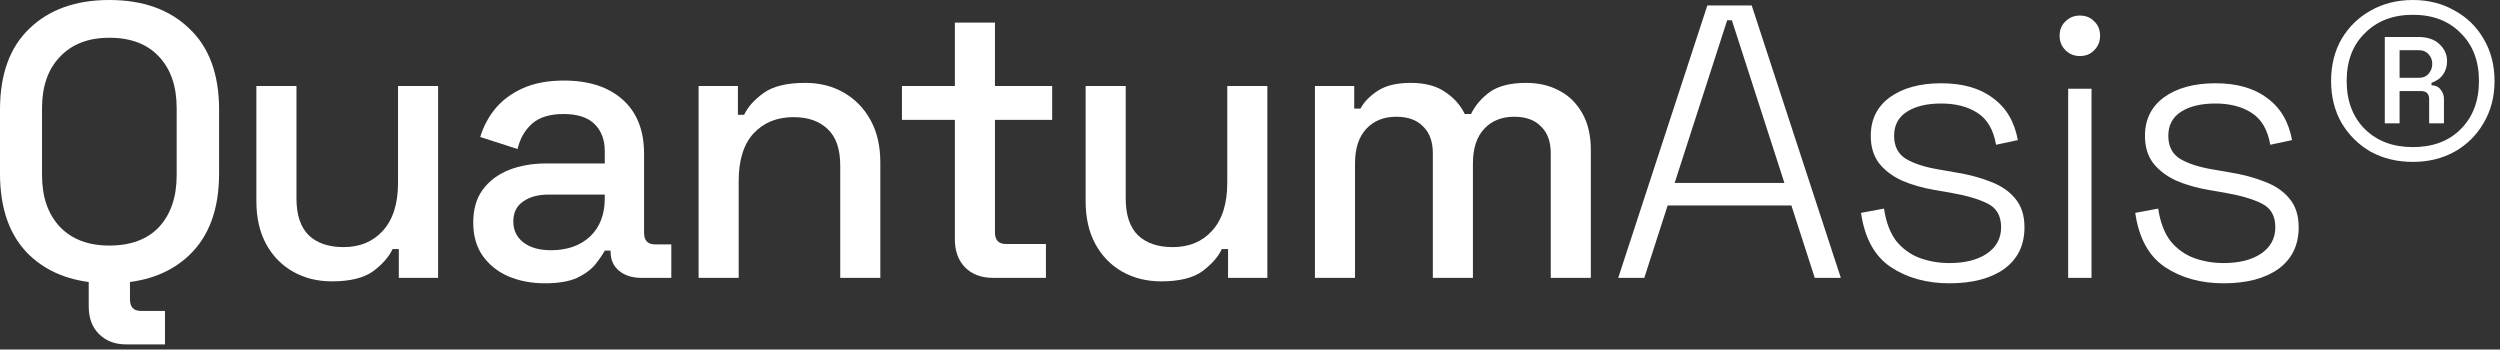
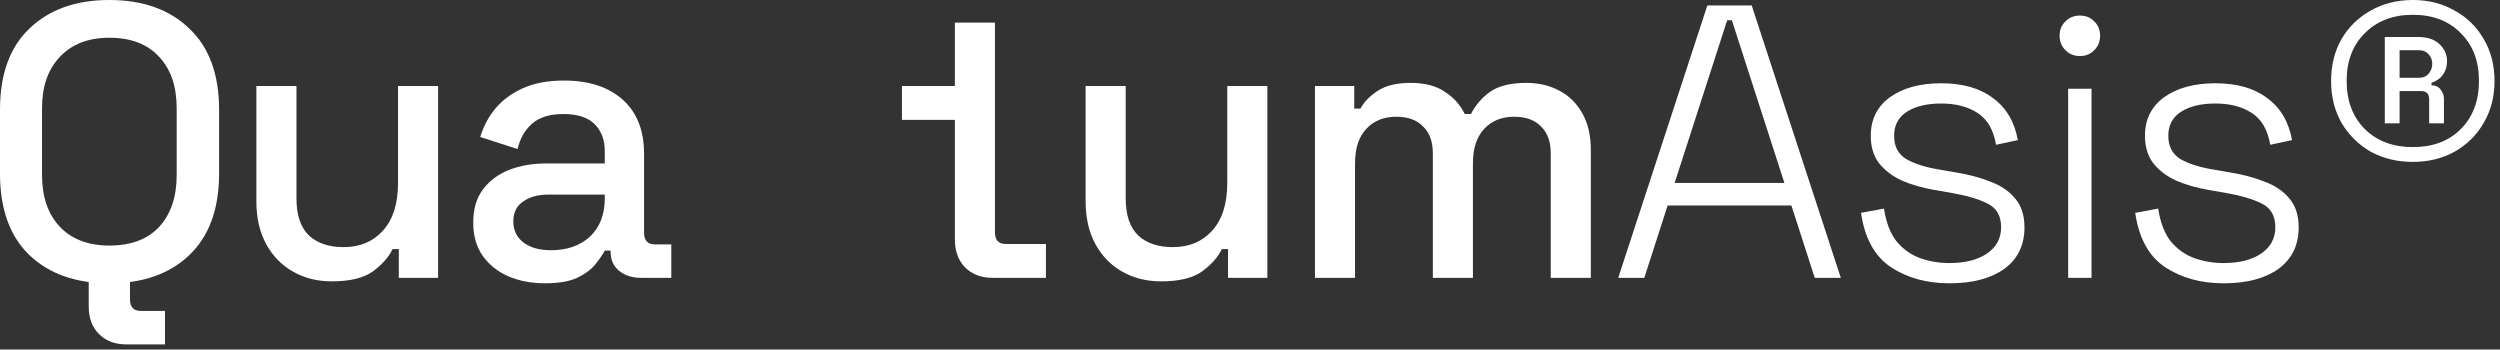
<svg xmlns="http://www.w3.org/2000/svg" width="329" height="46" viewBox="0 0 329 46" fill="none">
  <rect x="0" y="0" width="329" height="46" fill="#333333" stroke="none" />
  <path d="M317.526 21.304C315.478 21.304 313.634 20.86 311.995 19.973C310.391 19.051 309.11 17.788 308.154 16.183C307.233 14.578 306.772 12.735 306.772 10.652C306.772 8.569 307.233 6.726 308.154 5.121C309.11 3.517 310.391 2.27 311.995 1.383C313.634 0.461 315.478 0 317.526 0C319.574 0 321.401 0.461 323.005 1.383C324.644 2.27 325.924 3.517 326.846 5.121C327.802 6.726 328.28 8.569 328.28 10.652C328.28 12.735 327.802 14.578 326.846 16.183C325.924 17.788 324.644 19.051 323.005 19.973C321.401 20.86 319.574 21.304 317.526 21.304ZM317.526 19.358C320.155 19.358 322.254 18.573 323.825 17.002C325.429 15.398 326.232 13.281 326.232 10.652C326.232 8.023 325.429 5.923 323.825 4.353C322.254 2.748 320.155 1.946 317.526 1.946C314.931 1.946 312.832 2.748 311.227 4.353C309.622 5.923 308.82 8.023 308.82 10.652C308.82 13.281 309.622 15.398 311.227 17.002C312.832 18.573 314.931 19.358 317.526 19.358ZM313.839 16.234V4.865H318.192C319.455 4.865 320.411 5.189 321.059 5.838C321.708 6.453 322.032 7.187 322.032 8.04C322.032 8.723 321.862 9.303 321.52 9.781C321.213 10.259 320.701 10.635 319.984 10.908V11.215C320.564 11.249 320.974 11.454 321.213 11.83C321.486 12.171 321.623 12.564 321.623 13.008V16.234H319.677V13.059C319.677 12.342 319.318 11.984 318.601 11.984H315.785V16.234H313.839ZM315.785 10.242H318.294C318.874 10.242 319.318 10.055 319.626 9.679C319.933 9.303 320.086 8.877 320.086 8.399C320.086 7.921 319.933 7.511 319.626 7.17C319.318 6.794 318.874 6.606 318.294 6.606H315.785V10.242Z" fill="white" />
  <path d="M292.622 37.282C289.617 37.282 287.04 36.565 284.889 35.131C282.772 33.697 281.475 31.325 280.997 28.013L284.018 27.45C284.291 29.259 284.838 30.693 285.657 31.751C286.51 32.776 287.535 33.51 288.73 33.953C289.959 34.397 291.256 34.619 292.622 34.619C294.67 34.619 296.309 34.209 297.538 33.39C298.801 32.537 299.433 31.376 299.433 29.908C299.433 28.405 298.835 27.364 297.64 26.784C296.479 26.203 294.926 25.742 292.98 25.401L290.624 24.991C289.054 24.718 287.637 24.309 286.374 23.762C285.111 23.182 284.104 22.414 283.352 21.458C282.636 20.502 282.277 19.307 282.277 17.873C282.277 15.722 283.114 14.032 284.786 12.803C286.493 11.574 288.747 10.959 291.546 10.959C294.38 10.959 296.65 11.608 298.357 12.905C300.098 14.169 301.191 16.012 301.635 18.436L298.767 19.051C298.425 17.071 297.606 15.671 296.309 14.851C295.046 14.032 293.458 13.622 291.546 13.622C289.668 13.622 288.166 13.981 287.04 14.698C285.913 15.415 285.35 16.473 285.35 17.873C285.35 19.239 285.862 20.246 286.886 20.894C287.91 21.509 289.31 21.97 291.085 22.277L293.441 22.687C295.148 22.96 296.684 23.37 298.05 23.916C299.416 24.428 300.491 25.162 301.276 26.118C302.096 27.074 302.505 28.337 302.505 29.908C302.505 32.264 301.618 34.09 299.842 35.387C298.067 36.651 295.66 37.282 292.622 37.282Z" fill="white" />
  <path d="M272.171 36.565V11.676H275.244V36.565H272.171ZM273.708 7.374C272.957 7.374 272.325 7.118 271.813 6.606C271.301 6.094 271.045 5.463 271.045 4.711C271.045 3.926 271.301 3.295 271.813 2.817C272.325 2.304 272.957 2.048 273.708 2.048C274.493 2.048 275.124 2.304 275.602 2.817C276.114 3.295 276.371 3.926 276.371 4.711C276.371 5.463 276.114 6.094 275.602 6.606C275.124 7.118 274.493 7.374 273.708 7.374Z" fill="white" />
  <path d="M256.536 37.282C253.532 37.282 250.954 36.565 248.803 35.131C246.687 33.697 245.389 31.325 244.911 28.013L247.933 27.45C248.206 29.259 248.752 30.693 249.572 31.751C250.425 32.776 251.449 33.51 252.644 33.953C253.873 34.397 255.171 34.619 256.536 34.619C258.585 34.619 260.223 34.209 261.452 33.39C262.716 32.537 263.347 31.376 263.347 29.908C263.347 28.405 262.75 27.364 261.555 26.784C260.394 26.203 258.841 25.742 256.895 25.401L254.539 24.991C252.969 24.718 251.552 24.309 250.288 23.762C249.025 23.182 248.018 22.414 247.267 21.458C246.55 20.502 246.192 19.307 246.192 17.873C246.192 15.722 247.028 14.032 248.701 12.803C250.408 11.574 252.661 10.959 255.461 10.959C258.294 10.959 260.565 11.608 262.272 12.905C264.013 14.169 265.105 16.012 265.549 18.436L262.681 19.051C262.34 17.071 261.521 15.671 260.223 14.851C258.96 14.032 257.373 13.622 255.461 13.622C253.583 13.622 252.081 13.981 250.954 14.698C249.828 15.415 249.264 16.473 249.264 17.873C249.264 19.239 249.776 20.246 250.801 20.894C251.825 21.509 253.225 21.97 255 22.277L257.356 22.687C259.063 22.96 260.599 23.37 261.964 23.916C263.33 24.428 264.406 25.162 265.191 26.118C266.01 27.074 266.42 28.337 266.42 29.908C266.42 32.264 265.532 34.09 263.757 35.387C261.982 36.651 259.575 37.282 256.536 37.282Z" fill="white" />
  <path d="M212.959 36.565L224.686 0.717H230.524L242.252 36.565H238.821L235.748 27.04H219.463L216.39 36.565H212.959ZM220.385 24.07H234.826L227.913 2.663H227.298L220.385 24.07Z" fill="white" />
  <path d="M173.045 36.565V11.318H178.217V14.288H179.037C179.515 13.4 180.283 12.615 181.341 11.932C182.399 11.249 183.833 10.908 185.643 10.908C187.52 10.908 189.023 11.301 190.149 12.086C191.31 12.837 192.181 13.81 192.761 15.005H193.58C194.161 13.844 194.997 12.871 196.09 12.086C197.216 11.301 198.804 10.908 200.852 10.908C202.491 10.908 203.942 11.249 205.205 11.932C206.468 12.581 207.475 13.571 208.227 14.903C208.978 16.2 209.353 17.822 209.353 19.768V36.565H204.079V20.177C204.079 18.641 203.652 17.463 202.798 16.644C201.979 15.79 200.801 15.364 199.265 15.364C197.626 15.364 196.312 15.893 195.322 16.951C194.331 18.009 193.836 19.529 193.836 21.509V36.565H188.562V20.177C188.562 18.641 188.135 17.463 187.281 16.644C186.462 15.79 185.284 15.364 183.748 15.364C182.109 15.364 180.795 15.893 179.805 16.951C178.815 18.009 178.32 19.529 178.32 21.509V36.565H173.045Z" fill="white" />
  <path d="M152.803 37.026C150.891 37.026 149.184 36.599 147.682 35.746C146.18 34.892 145.002 33.68 144.149 32.11C143.295 30.539 142.868 28.662 142.868 26.477V11.318H148.143V26.118C148.143 28.303 148.689 29.925 149.782 30.983C150.874 32.007 152.394 32.52 154.34 32.52C156.49 32.52 158.214 31.802 159.512 30.369C160.843 28.901 161.509 26.801 161.509 24.07V11.318H166.784V36.565H161.611V32.776H160.792C160.314 33.8 159.461 34.773 158.232 35.695C157.003 36.582 155.193 37.026 152.803 37.026Z" fill="white" />
-   <path d="M130.68 36.565C129.144 36.565 127.915 36.104 126.993 35.182C126.105 34.261 125.661 33.032 125.661 31.495V15.773H118.697V11.318H125.661V2.97H130.936V11.318H138.464V15.773H130.936V30.573C130.936 31.598 131.414 32.11 132.37 32.11H137.645V36.565H130.68Z" fill="white" />
-   <path d="M91.936 36.565V11.318H97.108V15.107H97.928C98.406 14.083 99.259 13.127 100.488 12.24C101.717 11.352 103.544 10.908 105.968 10.908C107.88 10.908 109.57 11.335 111.038 12.188C112.54 13.042 113.718 14.254 114.571 15.824C115.425 17.361 115.851 19.221 115.851 21.407V36.565H110.577V21.816C110.577 19.631 110.03 18.026 108.938 17.002C107.845 15.944 106.343 15.415 104.431 15.415C102.246 15.415 100.488 16.132 99.157 17.566C97.859 19 97.211 21.082 97.211 23.814V36.565H91.936Z" fill="white" />
+   <path d="M130.68 36.565C129.144 36.565 127.915 36.104 126.993 35.182C126.105 34.261 125.661 33.032 125.661 31.495V15.773H118.697V11.318H125.661V2.97H130.936V11.318V15.773H130.936V30.573C130.936 31.598 131.414 32.11 132.37 32.11H137.645V36.565H130.68Z" fill="white" />
  <path d="M71.751 37.282C69.942 37.282 68.32 36.975 66.886 36.361C65.487 35.746 64.36 34.841 63.507 33.646C62.687 32.451 62.278 31 62.278 29.293C62.278 27.552 62.687 26.118 63.507 24.991C64.36 23.831 65.504 22.96 66.938 22.38C68.406 21.799 70.062 21.509 71.905 21.509H79.587V19.87C79.587 18.402 79.143 17.224 78.255 16.337C77.368 15.449 76.002 15.005 74.158 15.005C72.349 15.005 70.966 15.432 70.01 16.285C69.054 17.139 68.423 18.249 68.116 19.614L63.199 18.027C63.609 16.661 64.258 15.432 65.145 14.339C66.067 13.213 67.279 12.308 68.781 11.625C70.284 10.942 72.093 10.601 74.21 10.601C77.487 10.601 80.065 11.437 81.942 13.11C83.82 14.783 84.759 17.156 84.759 20.229V30.625C84.759 31.649 85.237 32.161 86.193 32.161H88.344V36.565H84.4C83.206 36.565 82.233 36.258 81.481 35.644C80.731 35.029 80.355 34.193 80.355 33.134V32.98H79.587C79.314 33.493 78.904 34.09 78.358 34.773C77.811 35.456 77.009 36.053 75.951 36.565C74.892 37.043 73.493 37.282 71.751 37.282ZM72.52 32.929C74.636 32.929 76.343 32.332 77.641 31.137C78.938 29.908 79.587 28.235 79.587 26.118V25.606H72.212C70.813 25.606 69.686 25.913 68.832 26.528C67.979 27.108 67.552 27.979 67.552 29.14C67.552 30.3 67.996 31.222 68.884 31.905C69.771 32.588 70.983 32.929 72.52 32.929Z" fill="white" />
  <path d="M43.675 37.026C41.763 37.026 40.056 36.599 38.554 35.746C37.052 34.892 35.874 33.68 35.02 32.11C34.167 30.539 33.74 28.662 33.74 26.477V11.318H39.015V26.118C39.015 28.303 39.561 29.925 40.653 30.983C41.746 32.007 43.265 32.52 45.211 32.52C47.362 32.52 49.086 31.802 50.383 30.369C51.715 28.901 52.381 26.801 52.381 24.07V11.318H57.655V36.565H52.483V32.776H51.664C51.186 33.8 50.332 34.773 49.103 35.695C47.874 36.582 46.065 37.026 43.675 37.026Z" fill="white" />
  <path d="M14.39 37.282C9.986 37.282 6.487 36.053 3.892 33.595C1.297 31.103 0 27.518 0 22.84V14.442C0 9.764 1.297 6.197 3.892 3.738C6.487 1.246 9.986 0 14.39 0C18.794 0 22.294 1.246 24.888 3.738C27.517 6.197 28.831 9.764 28.831 14.442V22.84C28.831 27.518 27.517 31.103 24.888 33.595C22.294 36.053 18.794 37.282 14.39 37.282ZM14.39 32.315C17.224 32.315 19.409 31.495 20.945 29.857C22.481 28.184 23.25 25.913 23.25 23.045V14.237C23.25 11.369 22.481 9.116 20.945 7.477C19.409 5.804 17.224 4.968 14.39 4.968C11.625 4.968 9.457 5.804 7.886 7.477C6.316 9.116 5.531 11.369 5.531 14.237V23.045C5.531 25.913 6.316 28.184 7.886 29.857C9.457 31.495 11.625 32.315 14.39 32.315ZM16.592 45.322C15.124 45.322 13.929 44.862 13.008 43.94C12.12 43.052 11.676 41.84 11.676 40.304V36.565H17.104V39.382C17.104 40.406 17.582 40.918 18.538 40.918H21.713V45.322H16.592Z" fill="white" />
</svg>